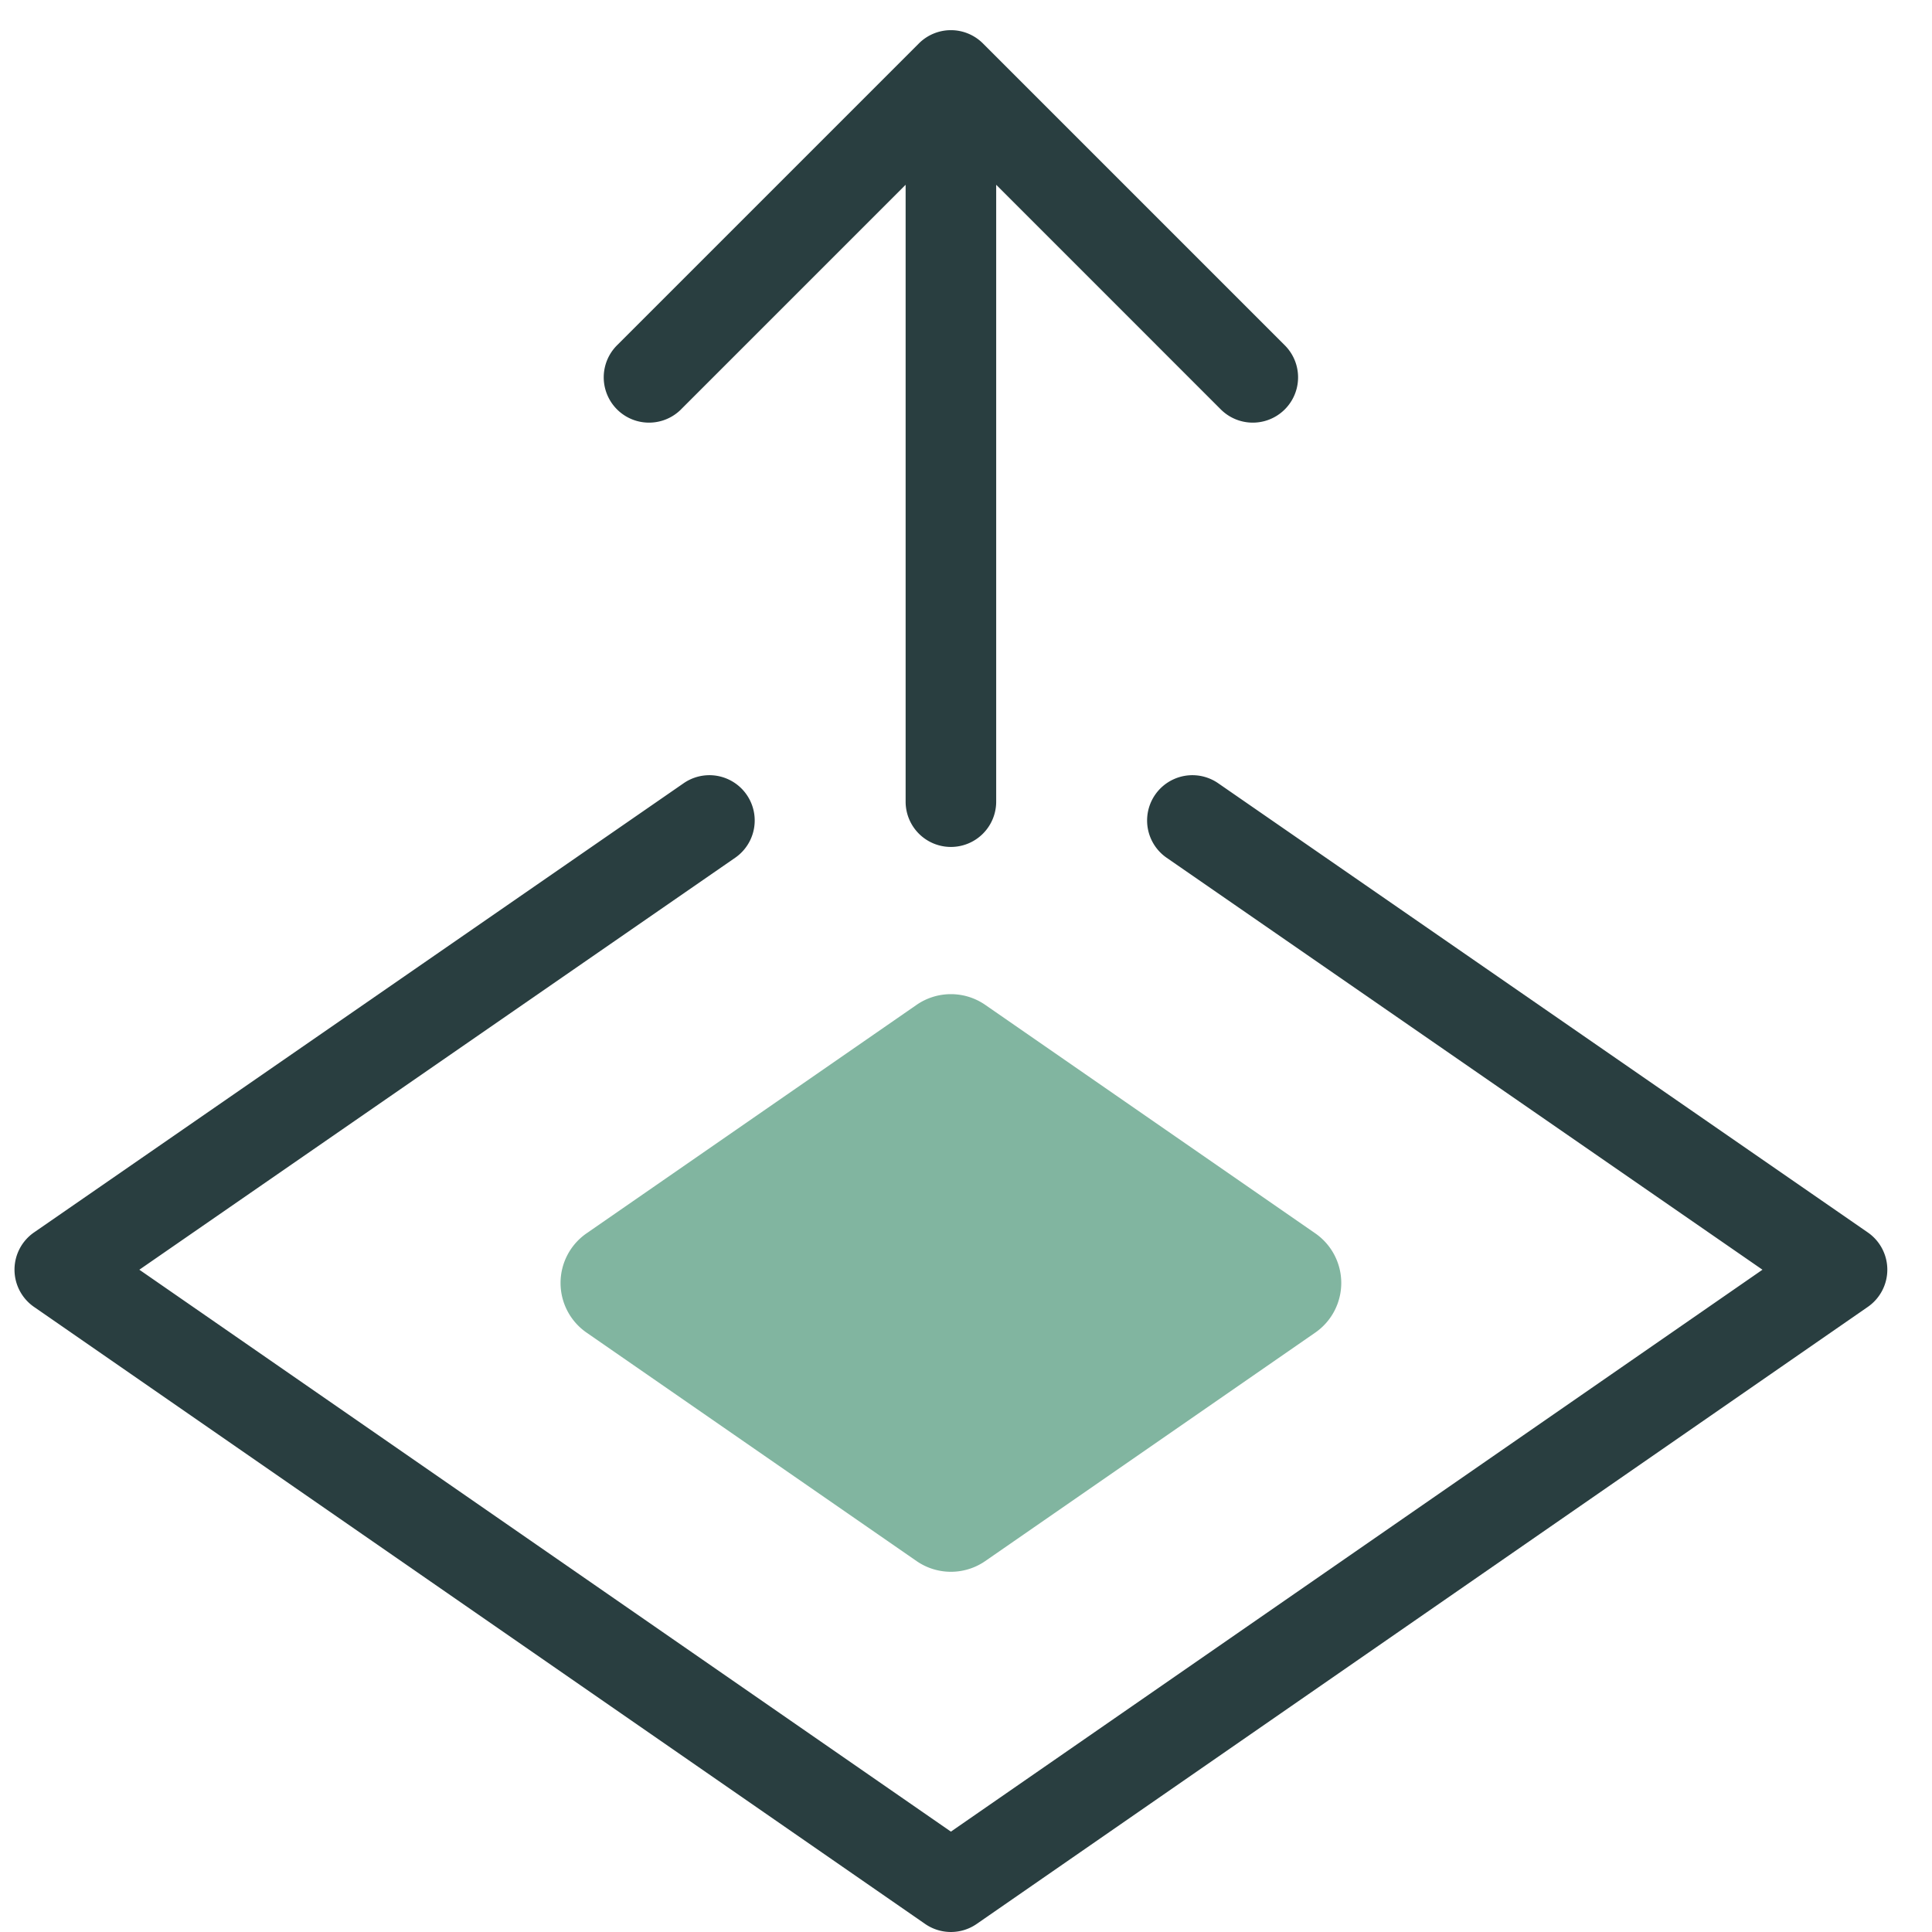
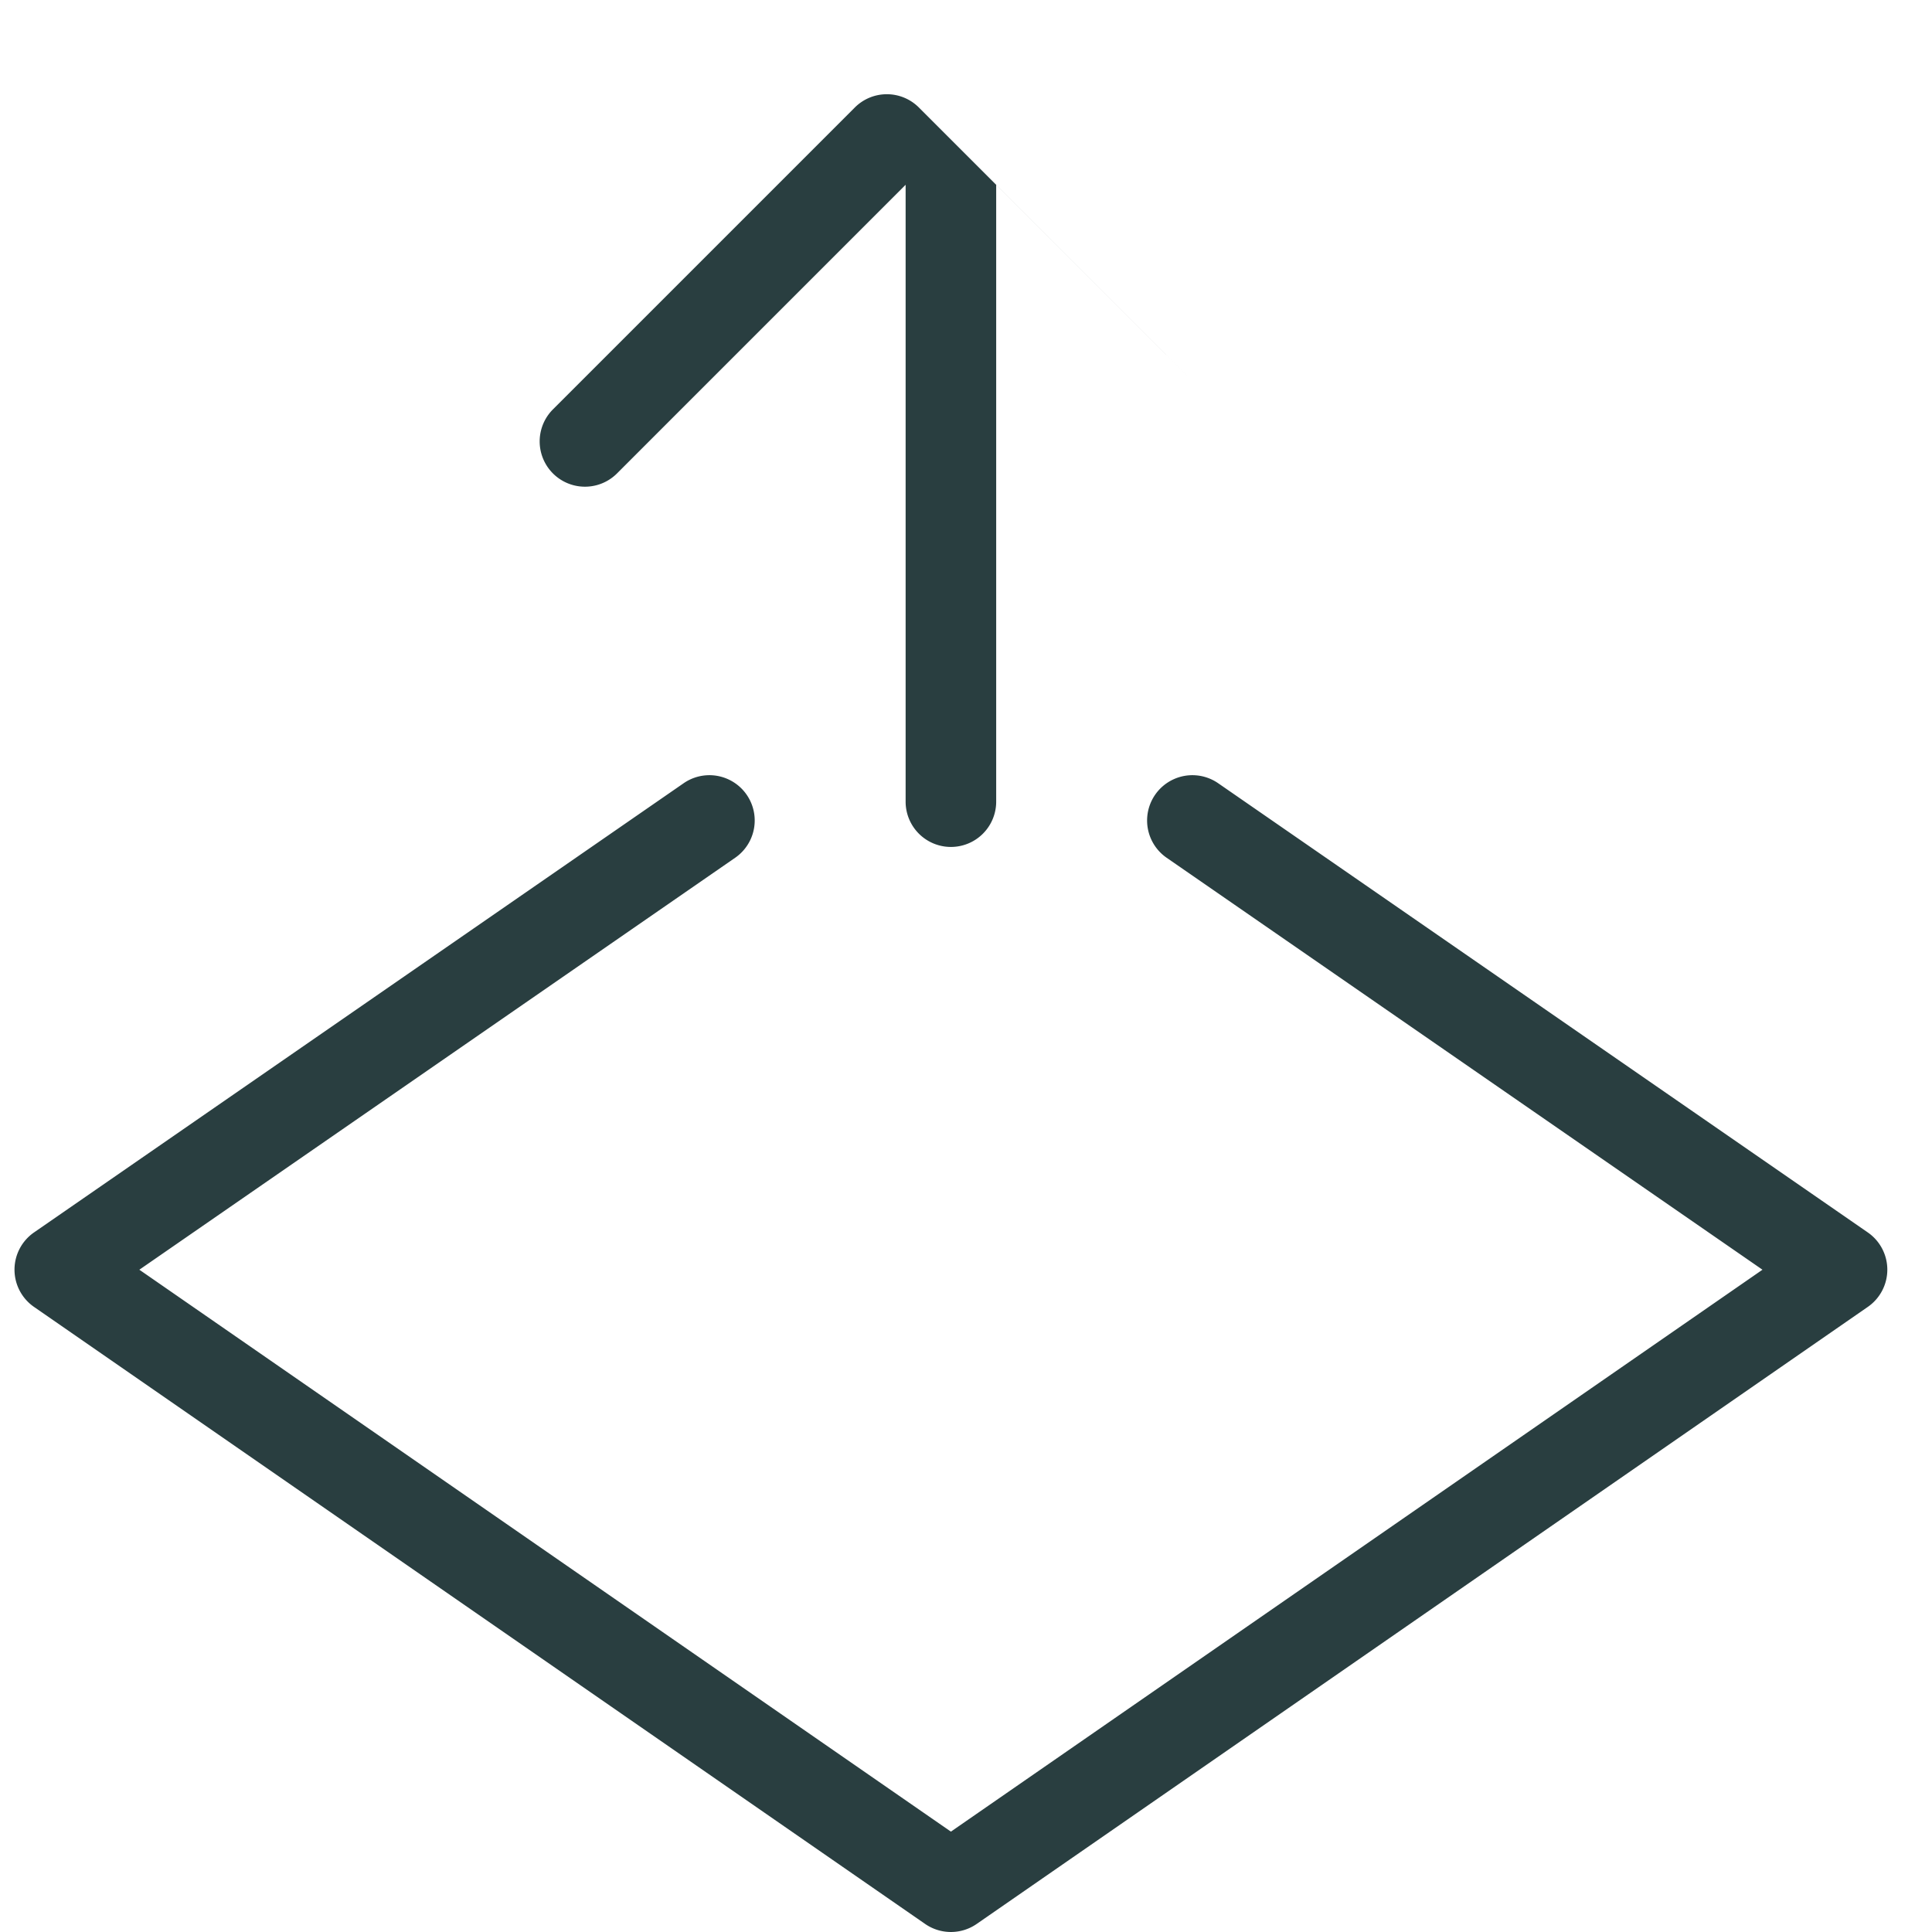
<svg xmlns="http://www.w3.org/2000/svg" id="Layer_1" data-name="Layer 1" width="64" height="64" viewBox="0 0 64 64">
  <title>Release</title>
  <g>
-     <path d="M62.52,42.06a1.5,1.5,0,0,1-.647,1.233L32.354,63.733a1.5,1.5,0,0,1-1.708,0L1.127,43.293a1.5,1.5,0,0,1,0-2.467l21.519-14.88a1.5,1.5,0,0,1,1.708,2.468L4.616,42.061,31.5,60.675,58.384,42.061,38.646,28.414a1.5,1.5,0,0,1,1.708-2.468l21.519,14.88A1.5,1.5,0,0,1,62.52,42.06Zm-39.959-28.5L30,6.121V26.556a1.5,1.5,0,0,0,3,0V6.121l7.439,7.44a1.5,1.5,0,0,0,2.122-2.122l-10-10a1.5,1.5,0,0,0-2.122,0l-10,10a1.5,1.5,0,0,0,2.122,2.122Z" fill="#293e40" />
-     <path d="M19.43,40.856l10.932-7.568a2,2,0,0,1,2.276,0L43.57,40.856a2,2,0,0,1,0,3.288L32.638,51.712a2,2,0,0,1-2.276,0L19.43,44.144A2,2,0,0,1,19.43,40.856Z" fill="#81b5a0" />
+     <path d="M62.52,42.06a1.5,1.5,0,0,1-.647,1.233L32.354,63.733a1.5,1.5,0,0,1-1.708,0L1.127,43.293a1.5,1.5,0,0,1,0-2.467l21.519-14.88a1.5,1.5,0,0,1,1.708,2.468L4.616,42.061,31.5,60.675,58.384,42.061,38.646,28.414a1.5,1.5,0,0,1,1.708-2.468l21.519,14.88A1.5,1.5,0,0,1,62.52,42.06Zm-39.959-28.5L30,6.121V26.556a1.5,1.5,0,0,0,3,0V6.121l7.439,7.44l-10-10a1.5,1.5,0,0,0-2.122,0l-10,10a1.5,1.5,0,0,0,2.122,2.122Z" fill="#293e40" />
  </g>
</svg>